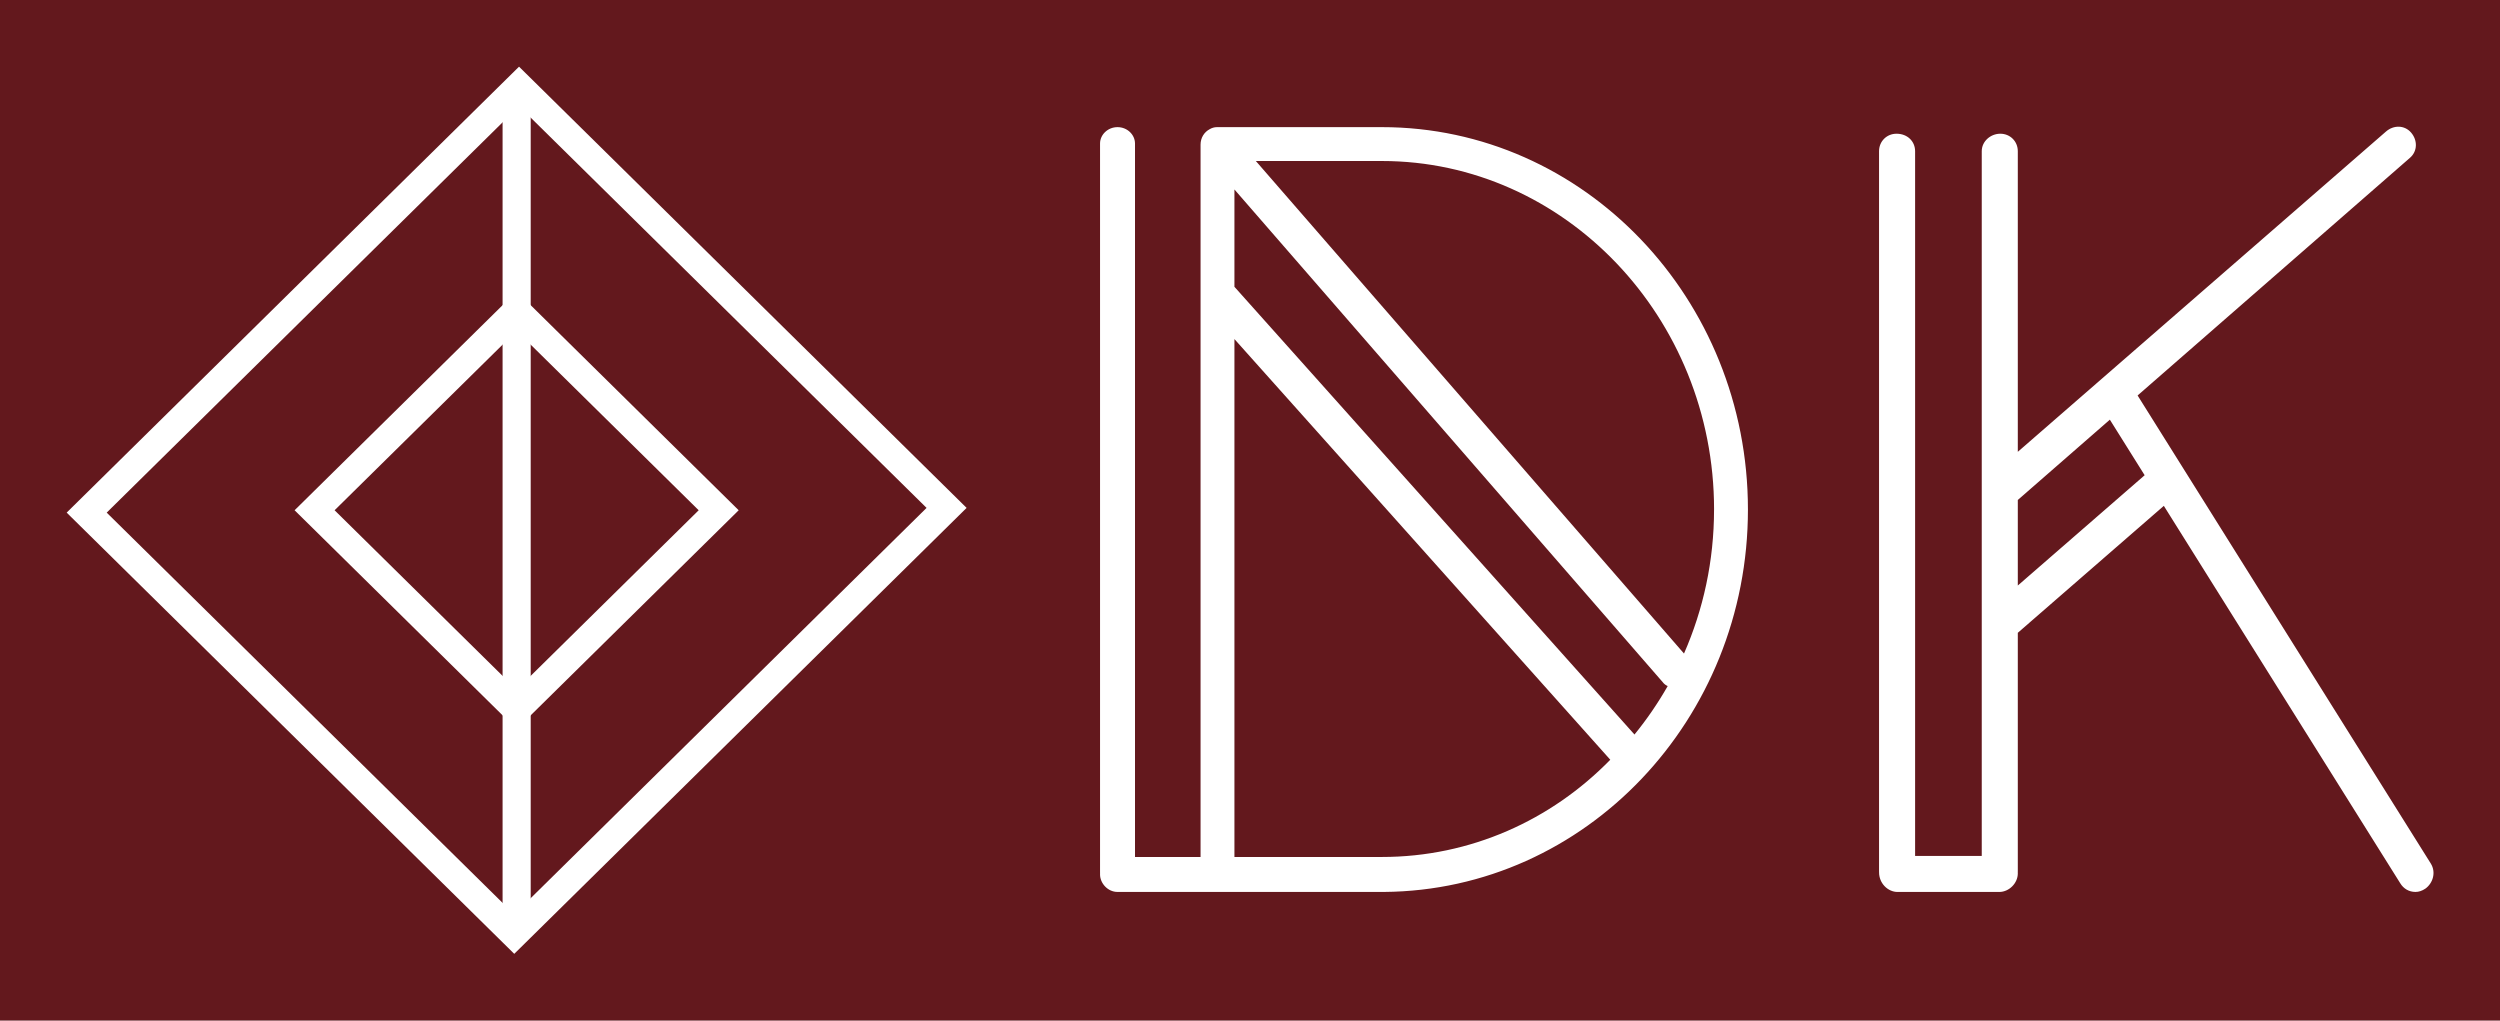
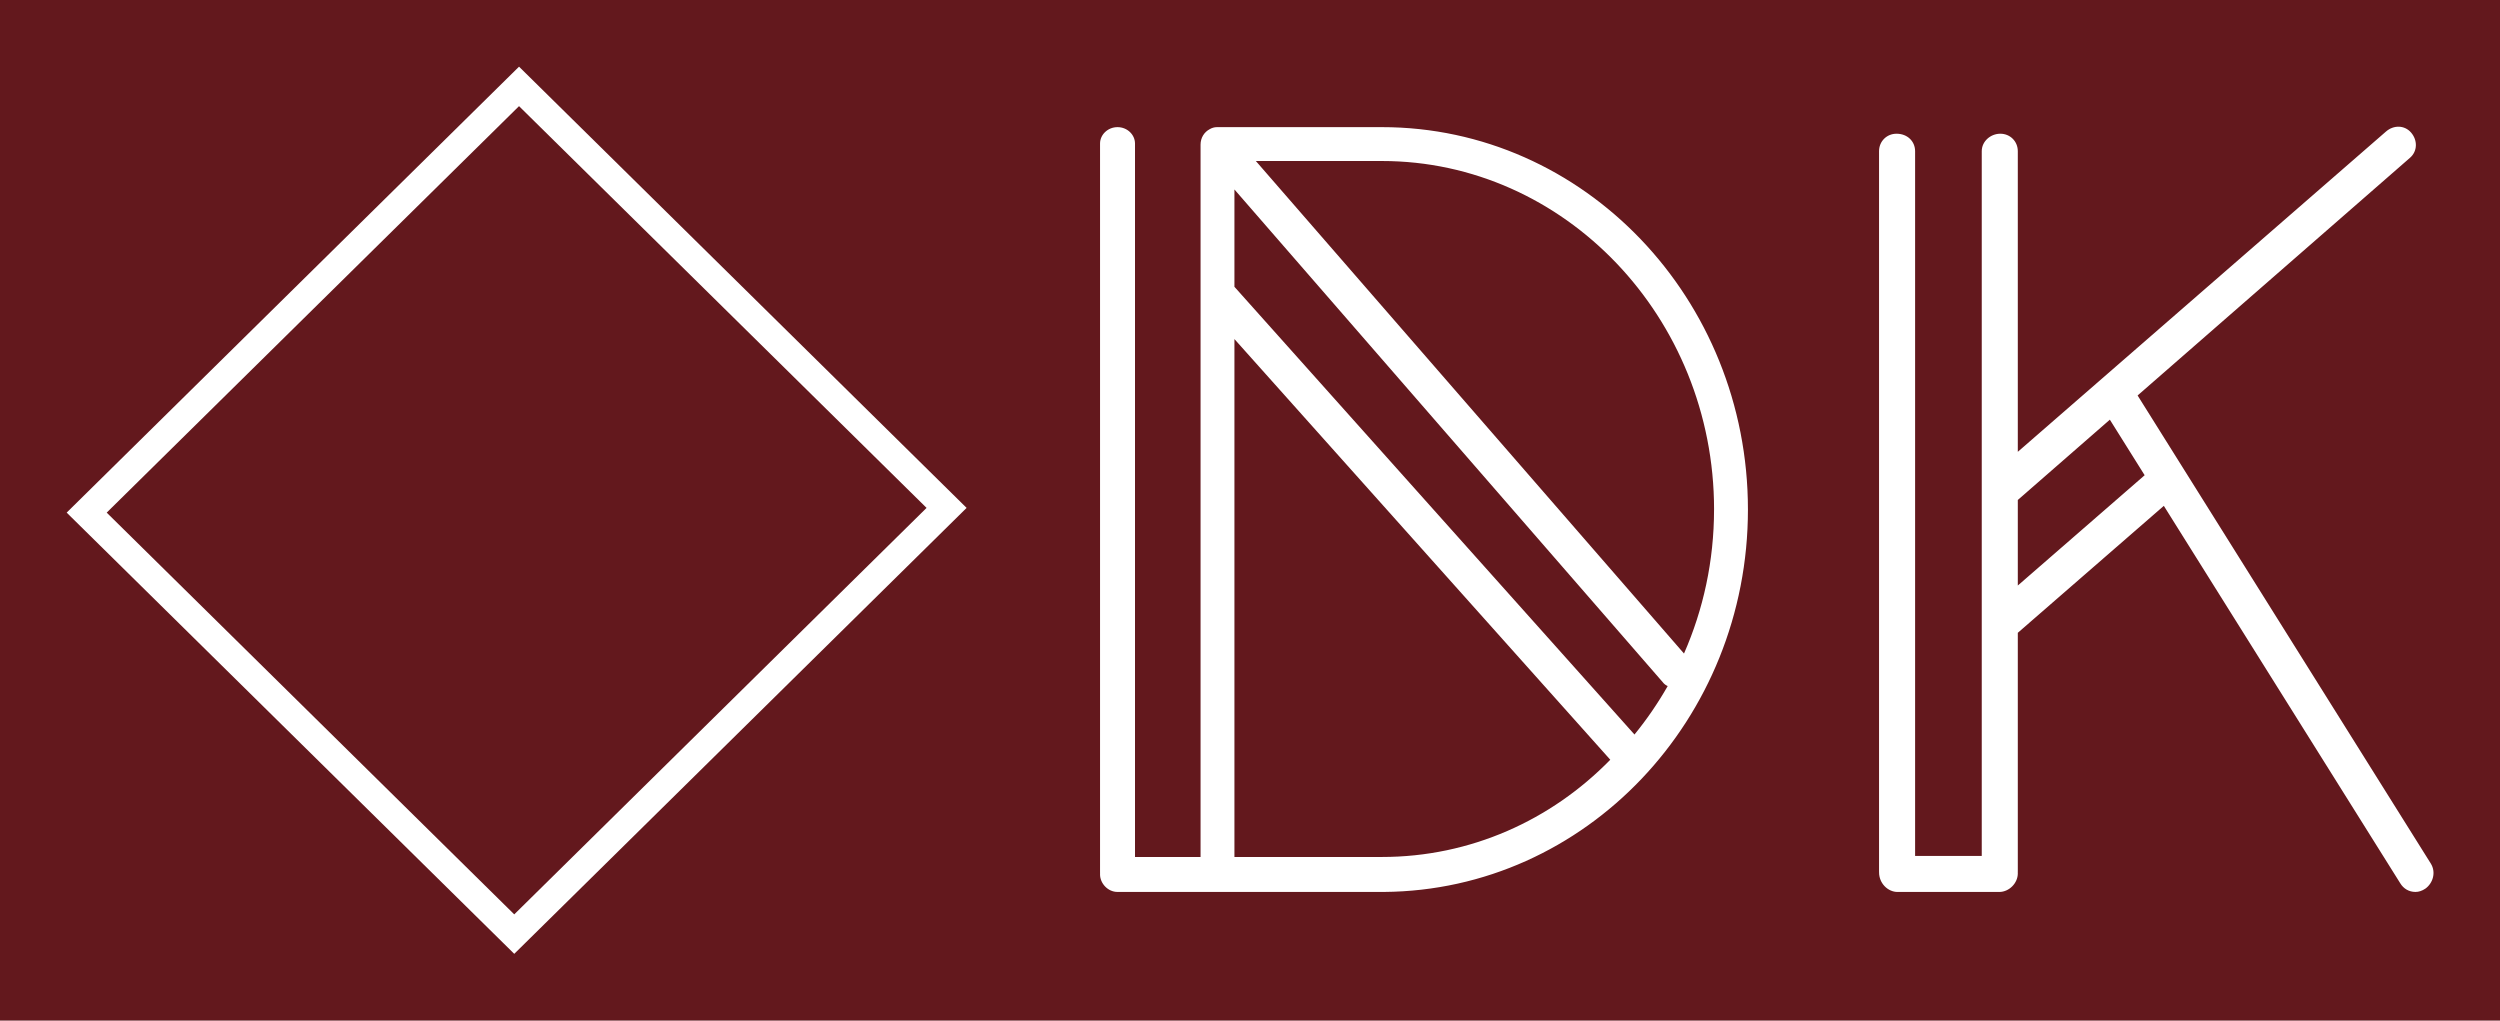
<svg xmlns="http://www.w3.org/2000/svg" xmlns:xlink="http://www.w3.org/1999/xlink" version="1.1" width="3169.014" height="1293.679" viewBox="0 0 3169.014 1293.679">
  <rect fill="#63181d" width="3169.014" height="1293.679" />
  <g transform="scale(8.451) translate(10, 10)">
    <defs id="SvgjsDefs2097" />
    <g id="SvgjsG2098" featureKey="symbolFeature-0" transform="matrix(4.217,0,0,4.217,0.021,-0.936)" fill="#ffffff">
      <g display="none">
-         <rect x="-289.333" y="-18.667" display="inline" fill="#ffffff" width="473.333" height="236" />
-       </g>
+         </g>
      <g display="none">
        <g display="inline">
          <g>
            <g>
              <polygon fill="#ffffff" points="32,15.976 15.976,32 0,16.024     " />
            </g>
            <g>
              <polygon fill="#ffffff" points="23.347,15.989 15.989,23.347 8.653,16.011     " />
            </g>
          </g>
          <g>
            <g>
-               <polygon fill="#ffffff" points="0,16.024 16.024,0 32,15.976     " />
-             </g>
+               </g>
            <g>
              <polygon fill="#ffffff" points="8.653,16.011 16.011,8.653 23.347,15.989     " />
            </g>
          </g>
        </g>
      </g>
      <g>
        <g>
          <g>
-             <path d="M16,23.787L8.102,16L16,8.213L23.898,16L16,23.787z M9.525,16L16,22.383L22.475,16L16,9.617L9.525,16z" />
-           </g>
+             </g>
          <g>
            <path d="M15.915,31.778l-15.92-15.694l16.09-15.862l15.92,15.694L15.915,31.778z M1.419,16.084l14.496,14.29l14.666-14.458     L16.085,1.626L1.419,16.084z" />
          </g>
          <g>
-             <rect x="15.5" y="0.924" width="1" height="30.152" />
-           </g>
+             </g>
        </g>
      </g>
      <g display="none">
        <polygon display="inline" fill="#ffffff" stroke="#ffffff" stroke-miterlimit="10" points="15.915,31.076 0.707,16.084    16.085,0.924 31.293,15.916  " />
        <polygon display="inline" fill="#ffffff" stroke="#ffffff" stroke-miterlimit="10" points="16,23.085 8.813,16 16,8.915 23.187,16     " />
        <line display="inline" fill="#ffffff" stroke="#ffffff" stroke-miterlimit="10" x1="16" y1="0.924" x2="16" y2="31.076" />
      </g>
      <g display="none">
        <polygon display="inline" fill="#ffffff" points="16,31.076 0.707,16.084 16,0.924 31.293,15.916  " />
        <polygon display="inline" fill="#ffffff" points="16,23.085 8.813,16 16,8.915 23.187,16  " />
        <g display="inline">
          <defs>
            <polygon id="b" points="16,31.076 0.707,16.084 16,0.924 31.293,15.916    " />
          </defs>
          <clipPath id="a">
            <use xlink:href="#b" overflow="visible" />
          </clipPath>
-           <line clip-path="url(#a)" fill="#ffffff" stroke="#ffffff" stroke-miterlimit="10" x1="16" y1="-0.021" x2="16" y2="32.917" />
        </g>
      </g>
    </g>
    <g id="SvgjsG2099" featureKey="nameFeature-0" transform="matrix(4.097,0,0,4.097,145.168,-40.094)" fill="#ffffff">
      <path d="M26.12 26 c0 7.684 -5.945 13.942 -13.32 14 l-9.76 0 c-0.36 0 -0.64 -0.32 -0.64 -0.64 l0.001 -0.04 c-0.001 -0.013 -0.001 -0.027 -0.001 -0.04 l0 -26.68 c0 -0.32 0.28 -0.6 0.64 -0.6 s0.64 0.28 0.64 0.6 l0 26.12 l2.4 0 l0 -26.08 c0 -0.249 0.134 -0.46 0.336 -0.566 c0.08 -0.047 0.17 -0.074 0.265 -0.074 c0.026 -0.002 0.053 -0.002 0.079 0 l5.96 0 c7.4 0 13.4 6.28 13.4 14 z M24.88 26 c0 -7.04 -5.48 -12.76 -12.16 -12.76 l-4.616 0 l15.675 18.032 c0.706 -1.608 1.1 -3.394 1.1 -5.272 l-0 0 z M7.32 17.845 l14.646 16.392 c0.451 -0.553 0.858 -1.146 1.216 -1.774 c-0.069 -0.031 -0.132 -0.076 -0.182 -0.143 l-15.68 -18.038 l0 3.562 l0 -0 z M7.32 38.72 l5.4 -0 c3.242 0 6.201 -1.347 8.36 -3.56 l-13.76 -15.401 l0 18.961 z M40.386 21.824 l10.734 17.136 c0.2 0.32 0.08 0.72 -0.2 0.92 c-0.12 0.08 -0.24 0.12 -0.36 0.12 c-0.24 0 -0.44 -0.12 -0.56 -0.32 l-8.654 -13.815 l-5.346 4.648 l0 8.727 l-0.001 0.044 c0.001 0.012 0.001 0.024 0.001 0.037 c0 0.36 -0.32 0.68 -0.68 0.68 l-3.72 0 c-0.36 0 -0.68 -0.32 -0.679 -0.717 c-0.001 -0.014 -0.001 -0.028 -0.001 -0.043 l0 -26.36 c0 -0.36 0.28 -0.64 0.64 -0.64 c0.4 0 0.68 0.28 0.68 0.64 l0 25.8 l2.44 0 l0 -25.8 c0 -0.36 0.32 -0.64 0.68 -0.64 s0.64 0.28 0.64 0.64 l0 11.006 l13.48 -11.726 c0.28 -0.244 0.68 -0.24 0.92 0.04 s0.236 0.68 -0.04 0.92 z M40.644 24.744 l-1.274 -2.034 l-3.37 2.94 l0 3.132 z" />
    </g>
  </g>
</svg>